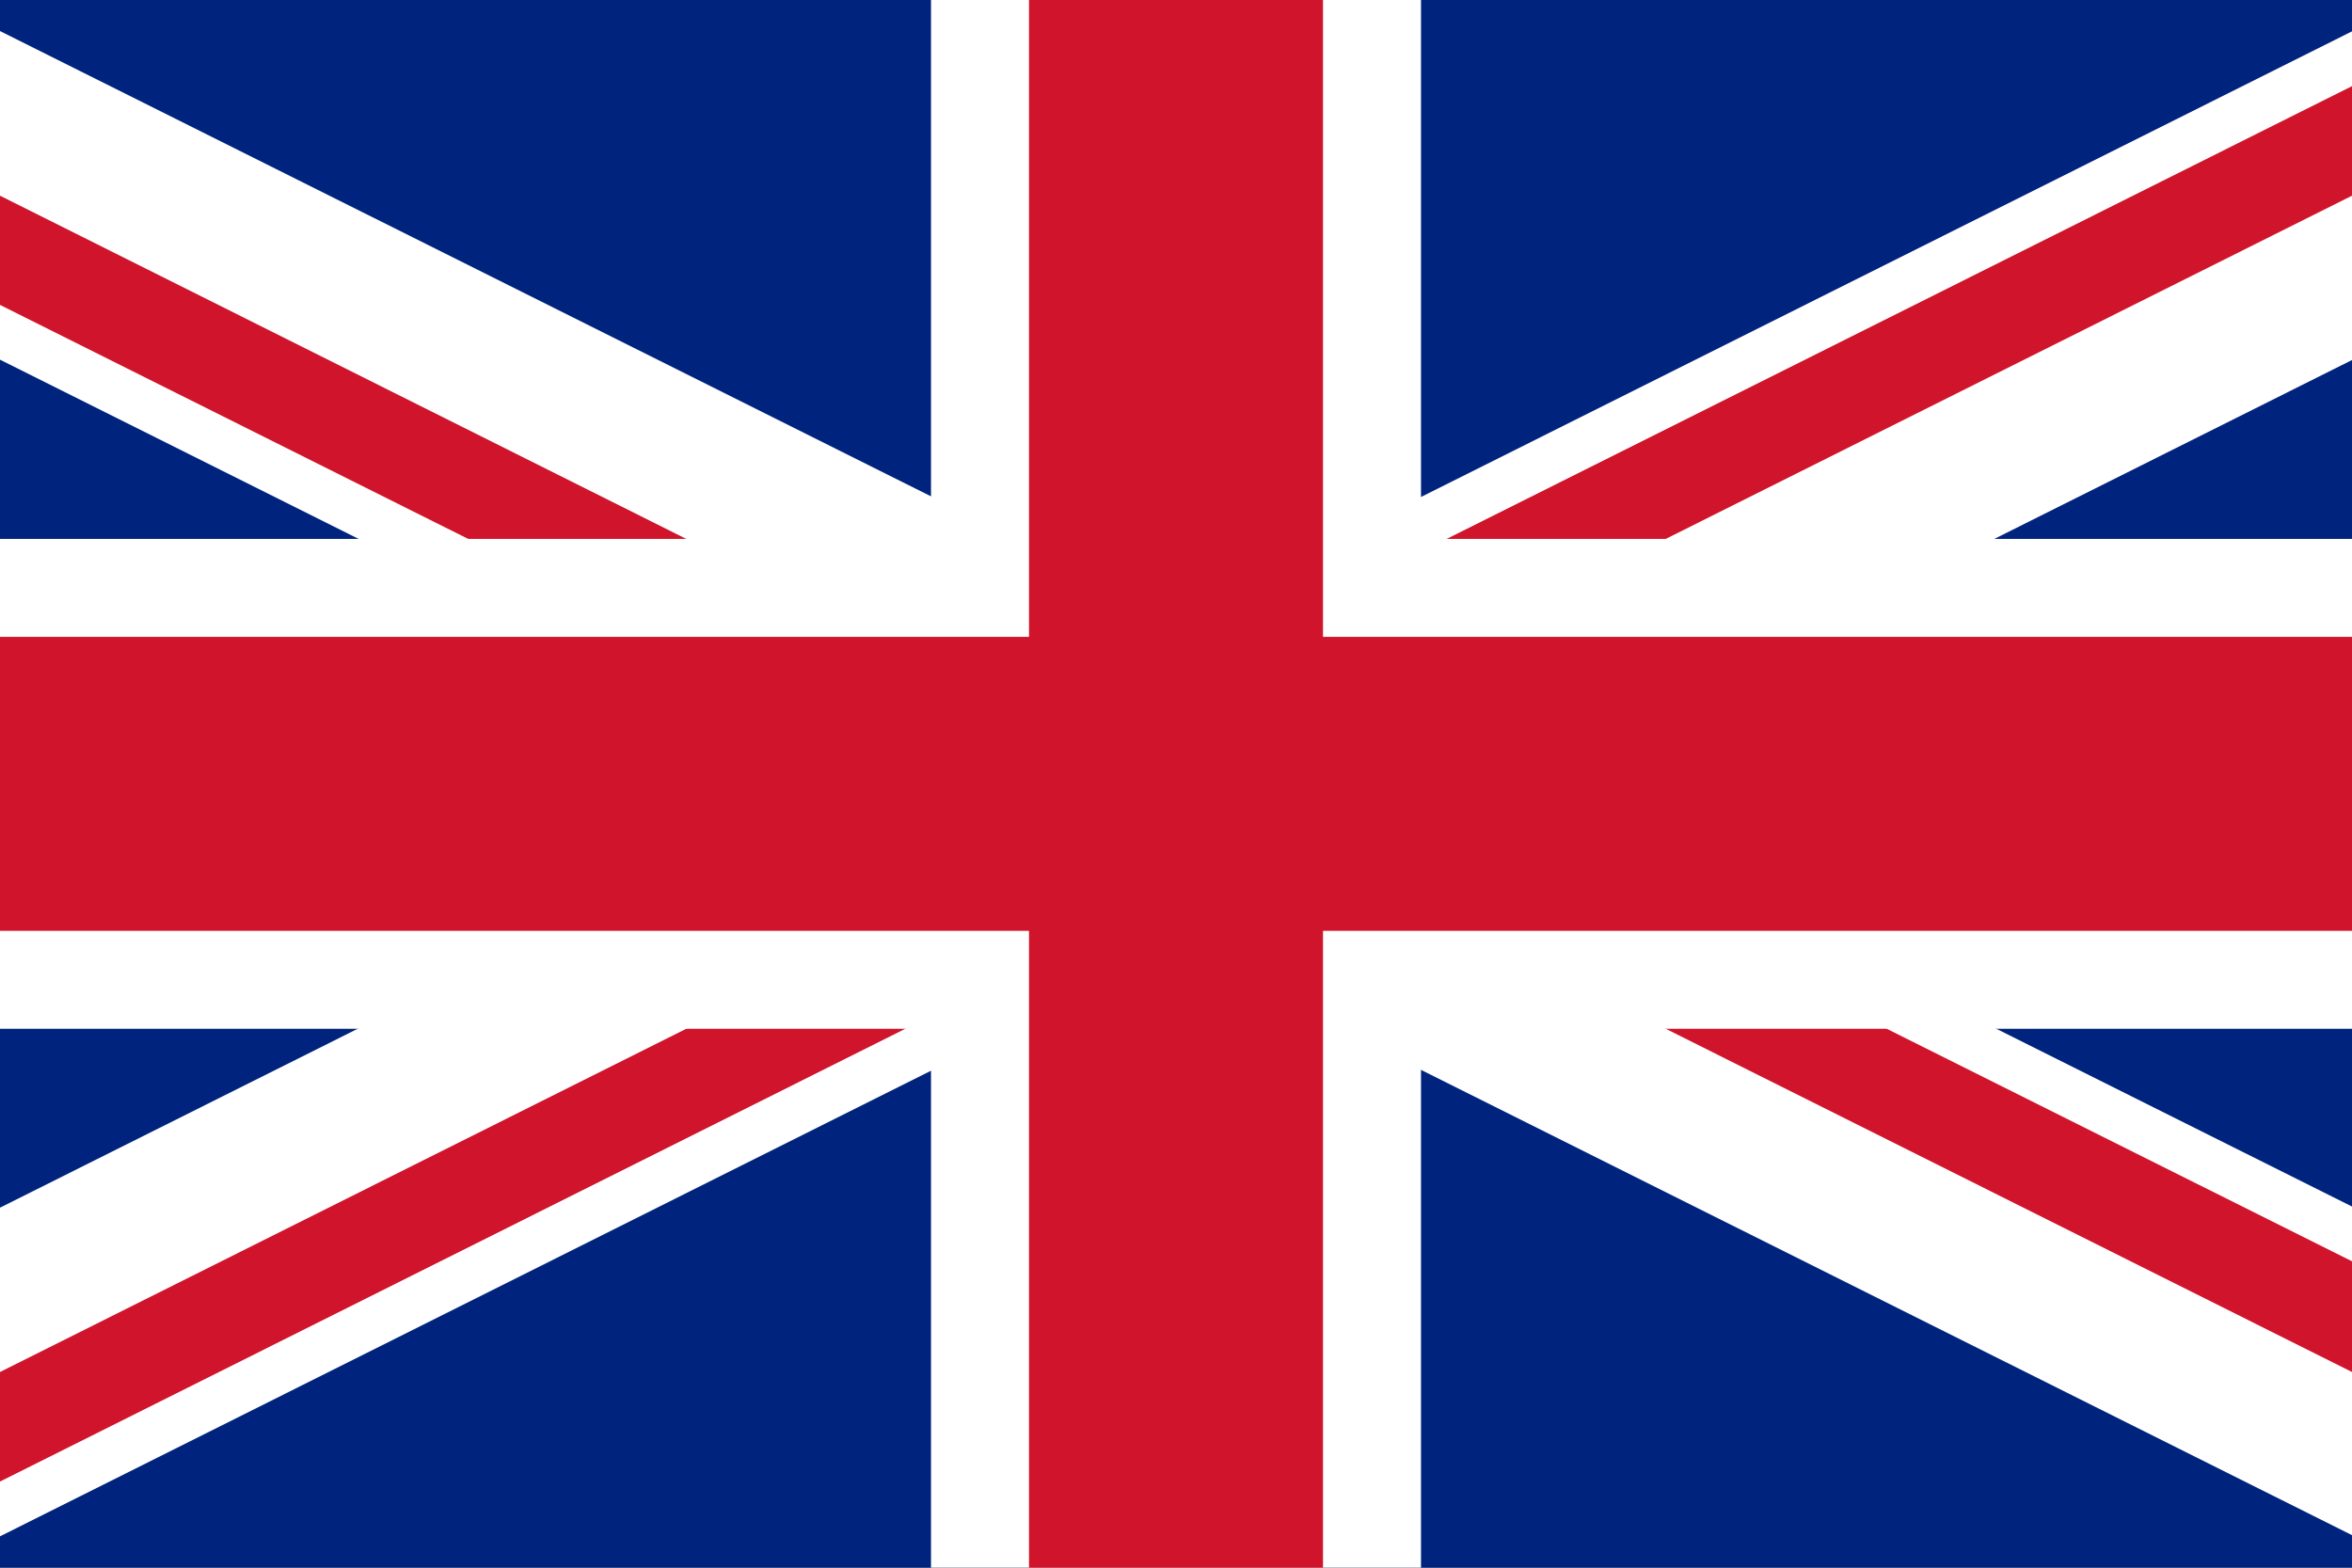
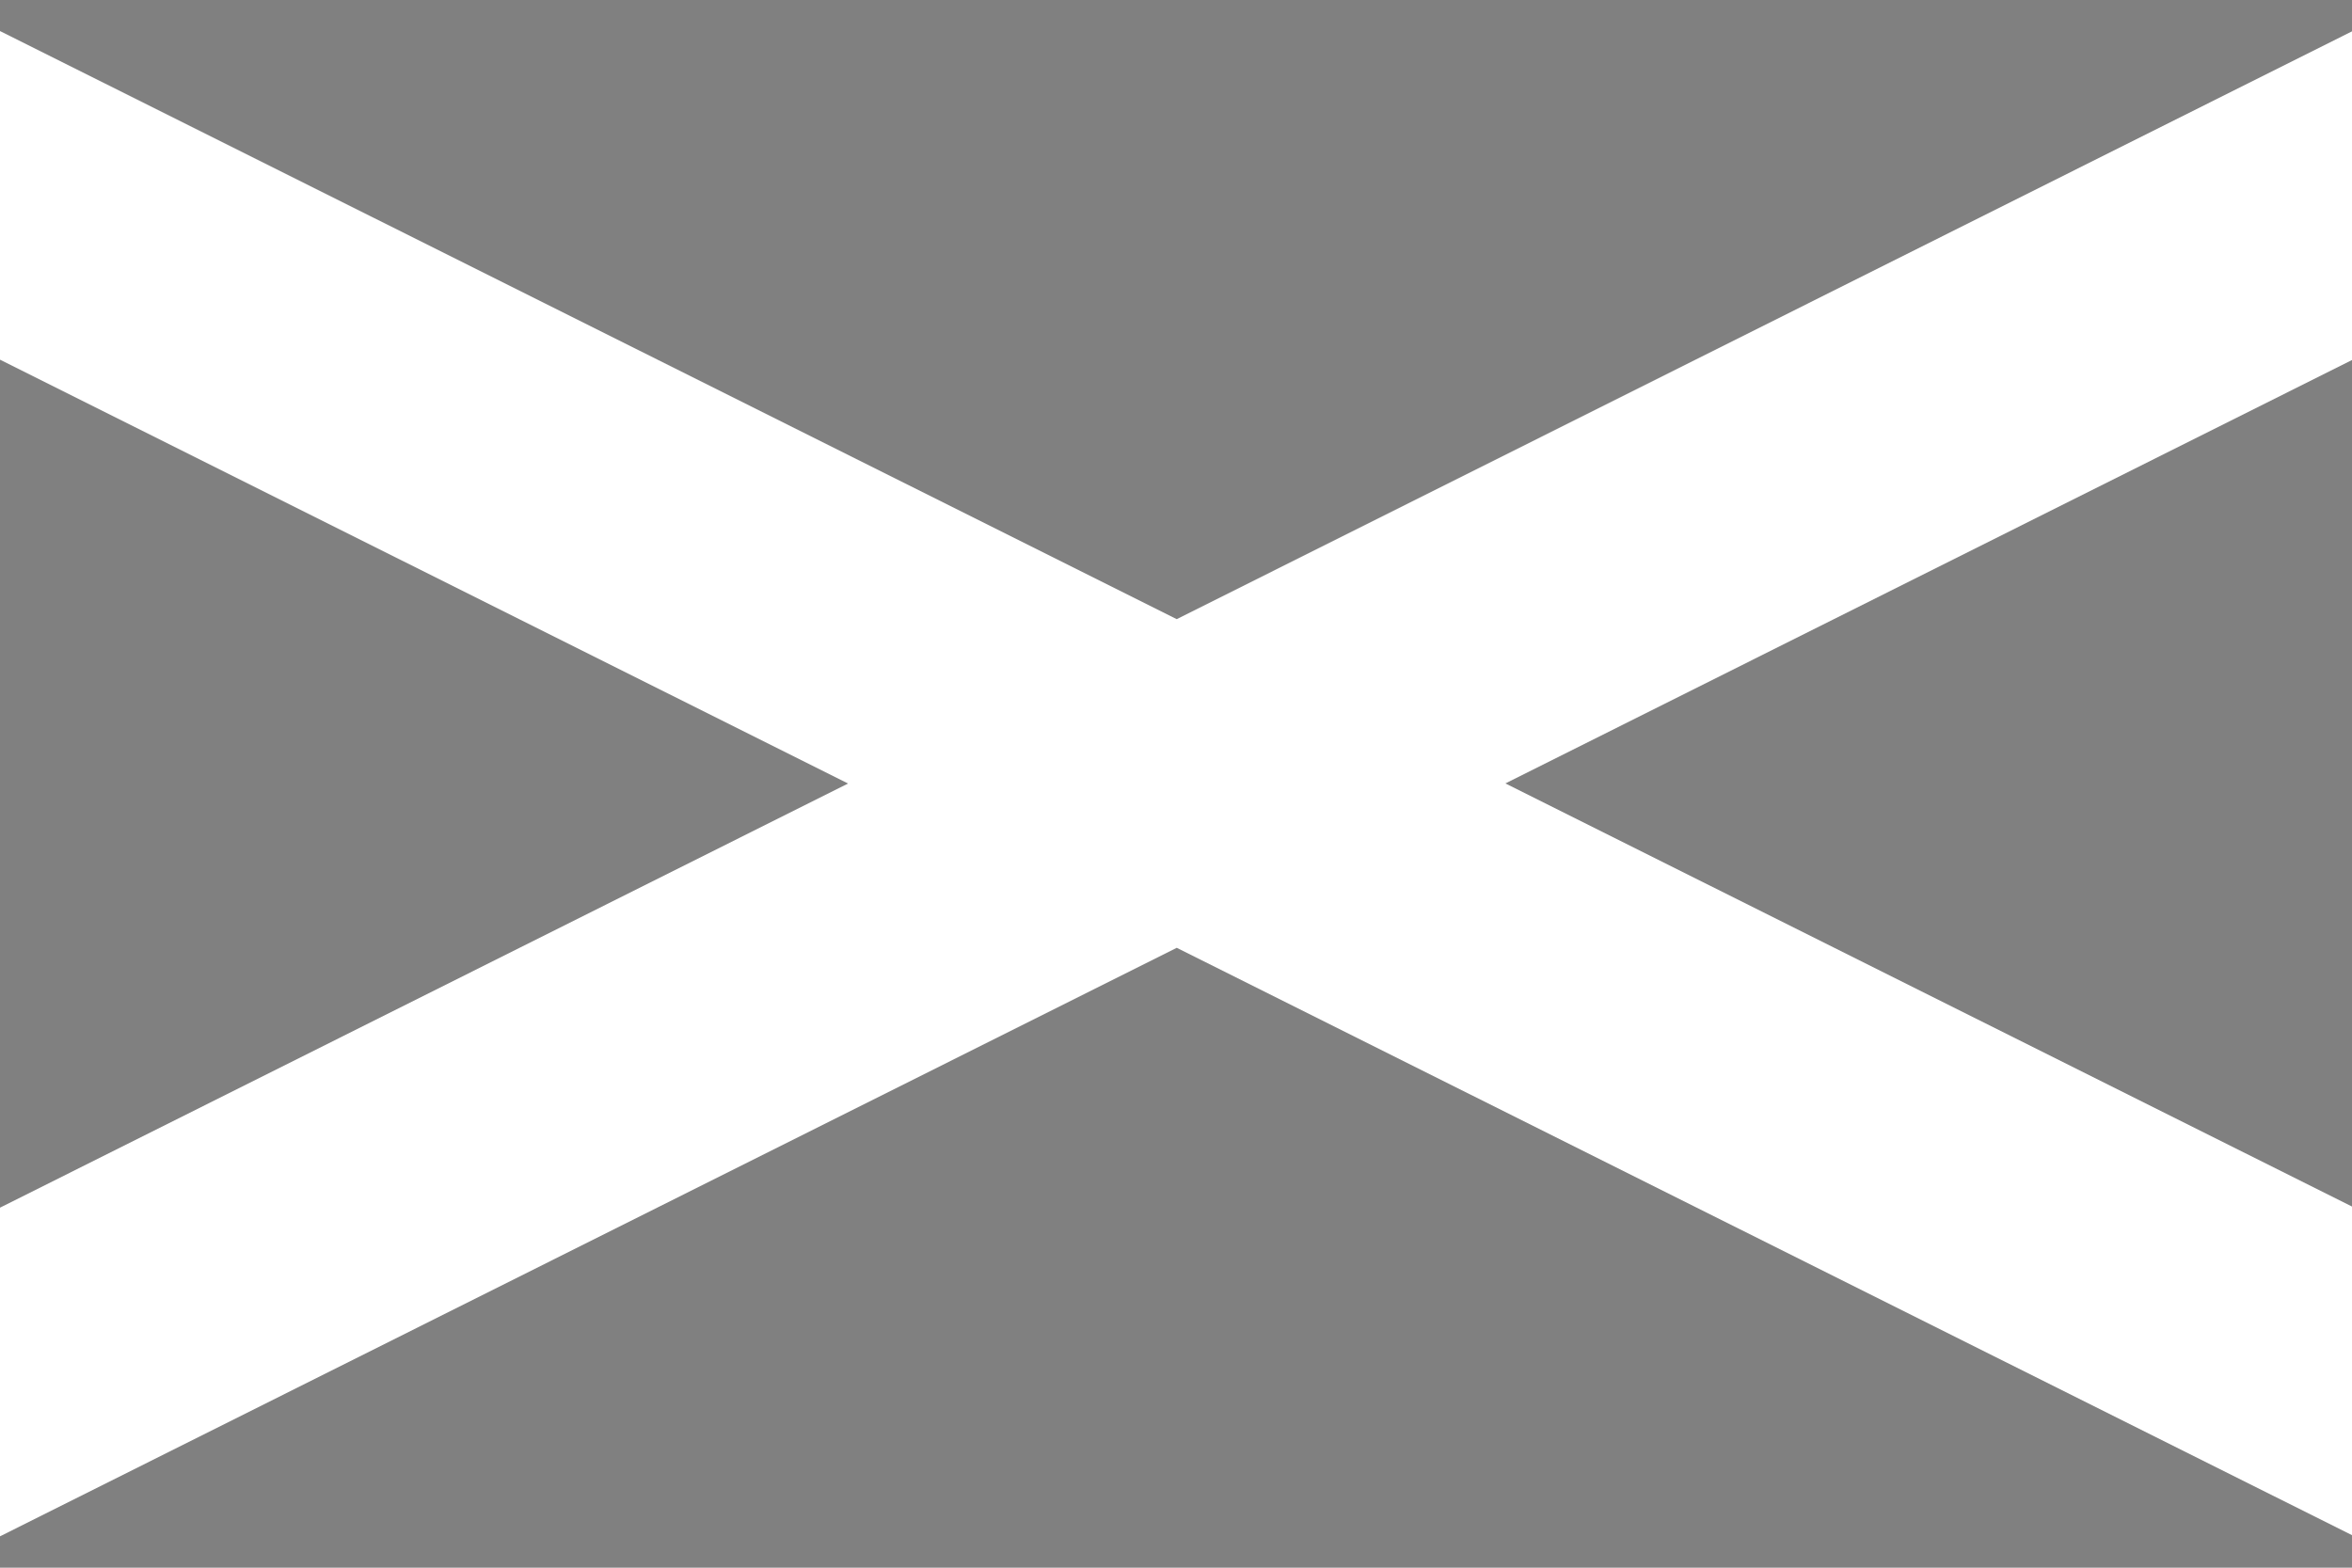
<svg xmlns="http://www.w3.org/2000/svg" xmlns:xlink="http://www.w3.org/1999/xlink" version="1.1" id="Layer_1" x="0px" y="0px" viewBox="0 0 24 16" style="enable-background:new 0 0 24 16;" xml:space="preserve">
  <rect x="0" y="0" width="24" height="16" fill="#808080" stroke="none" />
  <style type="text/css"> .st0{clip-path:url(#SVGID_00000033343169461064888220000007200663197509714857_);} .st1{fill:#00247D;} .st2{stroke:#FFFFFF;stroke-width:3;} .st3{stroke:#CF142B;stroke-width:2;} .st4{fill:#FFFFFF;} .st5{stroke:#FFFFFF;stroke-width:5;} .st6{stroke:#CF142B;stroke-width:3;} </style>
  <g>
    <defs>
      <rect id="SVGID_1_" x="-4" width="32" height="16" />
    </defs>
    <clipPath id="SVGID_00000174593796170884348040000014303434008013152897_">
      <use xlink:href="#SVGID_1_" style="overflow:visible;" />
    </clipPath>
    <g style="clip-path:url(#SVGID_00000174593796170884348040000014303434008013152897_);">
-       <circle class="st1" cx="12" cy="8" r="21.33" />
      <path id="diags_white" class="st2" d="M-9.33-2.67l42.67,21.33 M-9.33,18.67L33.33-2.67" />
-       <path id="diags_red" class="st3" d="M-9.33-2.67l42.67,21.33 M-9.33,18.67L33.33-2.67" />
      <path id="eraser_white" class="st4" d="M12,8l21.33,10.67h-3.2L8.8,8 M12,8L33.33-2.67h3.2L15.2,8 M12,8L-9.33,18.67h-3.2L8.8,8 M12,8L-9.33-2.67h3.2L15.2,8" />
-       <path id="cross_white" class="st5" d="M-9.33,8h42.67 M12-2.67v21.33" />
-       <path id="cross_red" class="st6" d="M-9.33,8h42.67 M12-2.67v21.33" />
    </g>
  </g>
</svg>